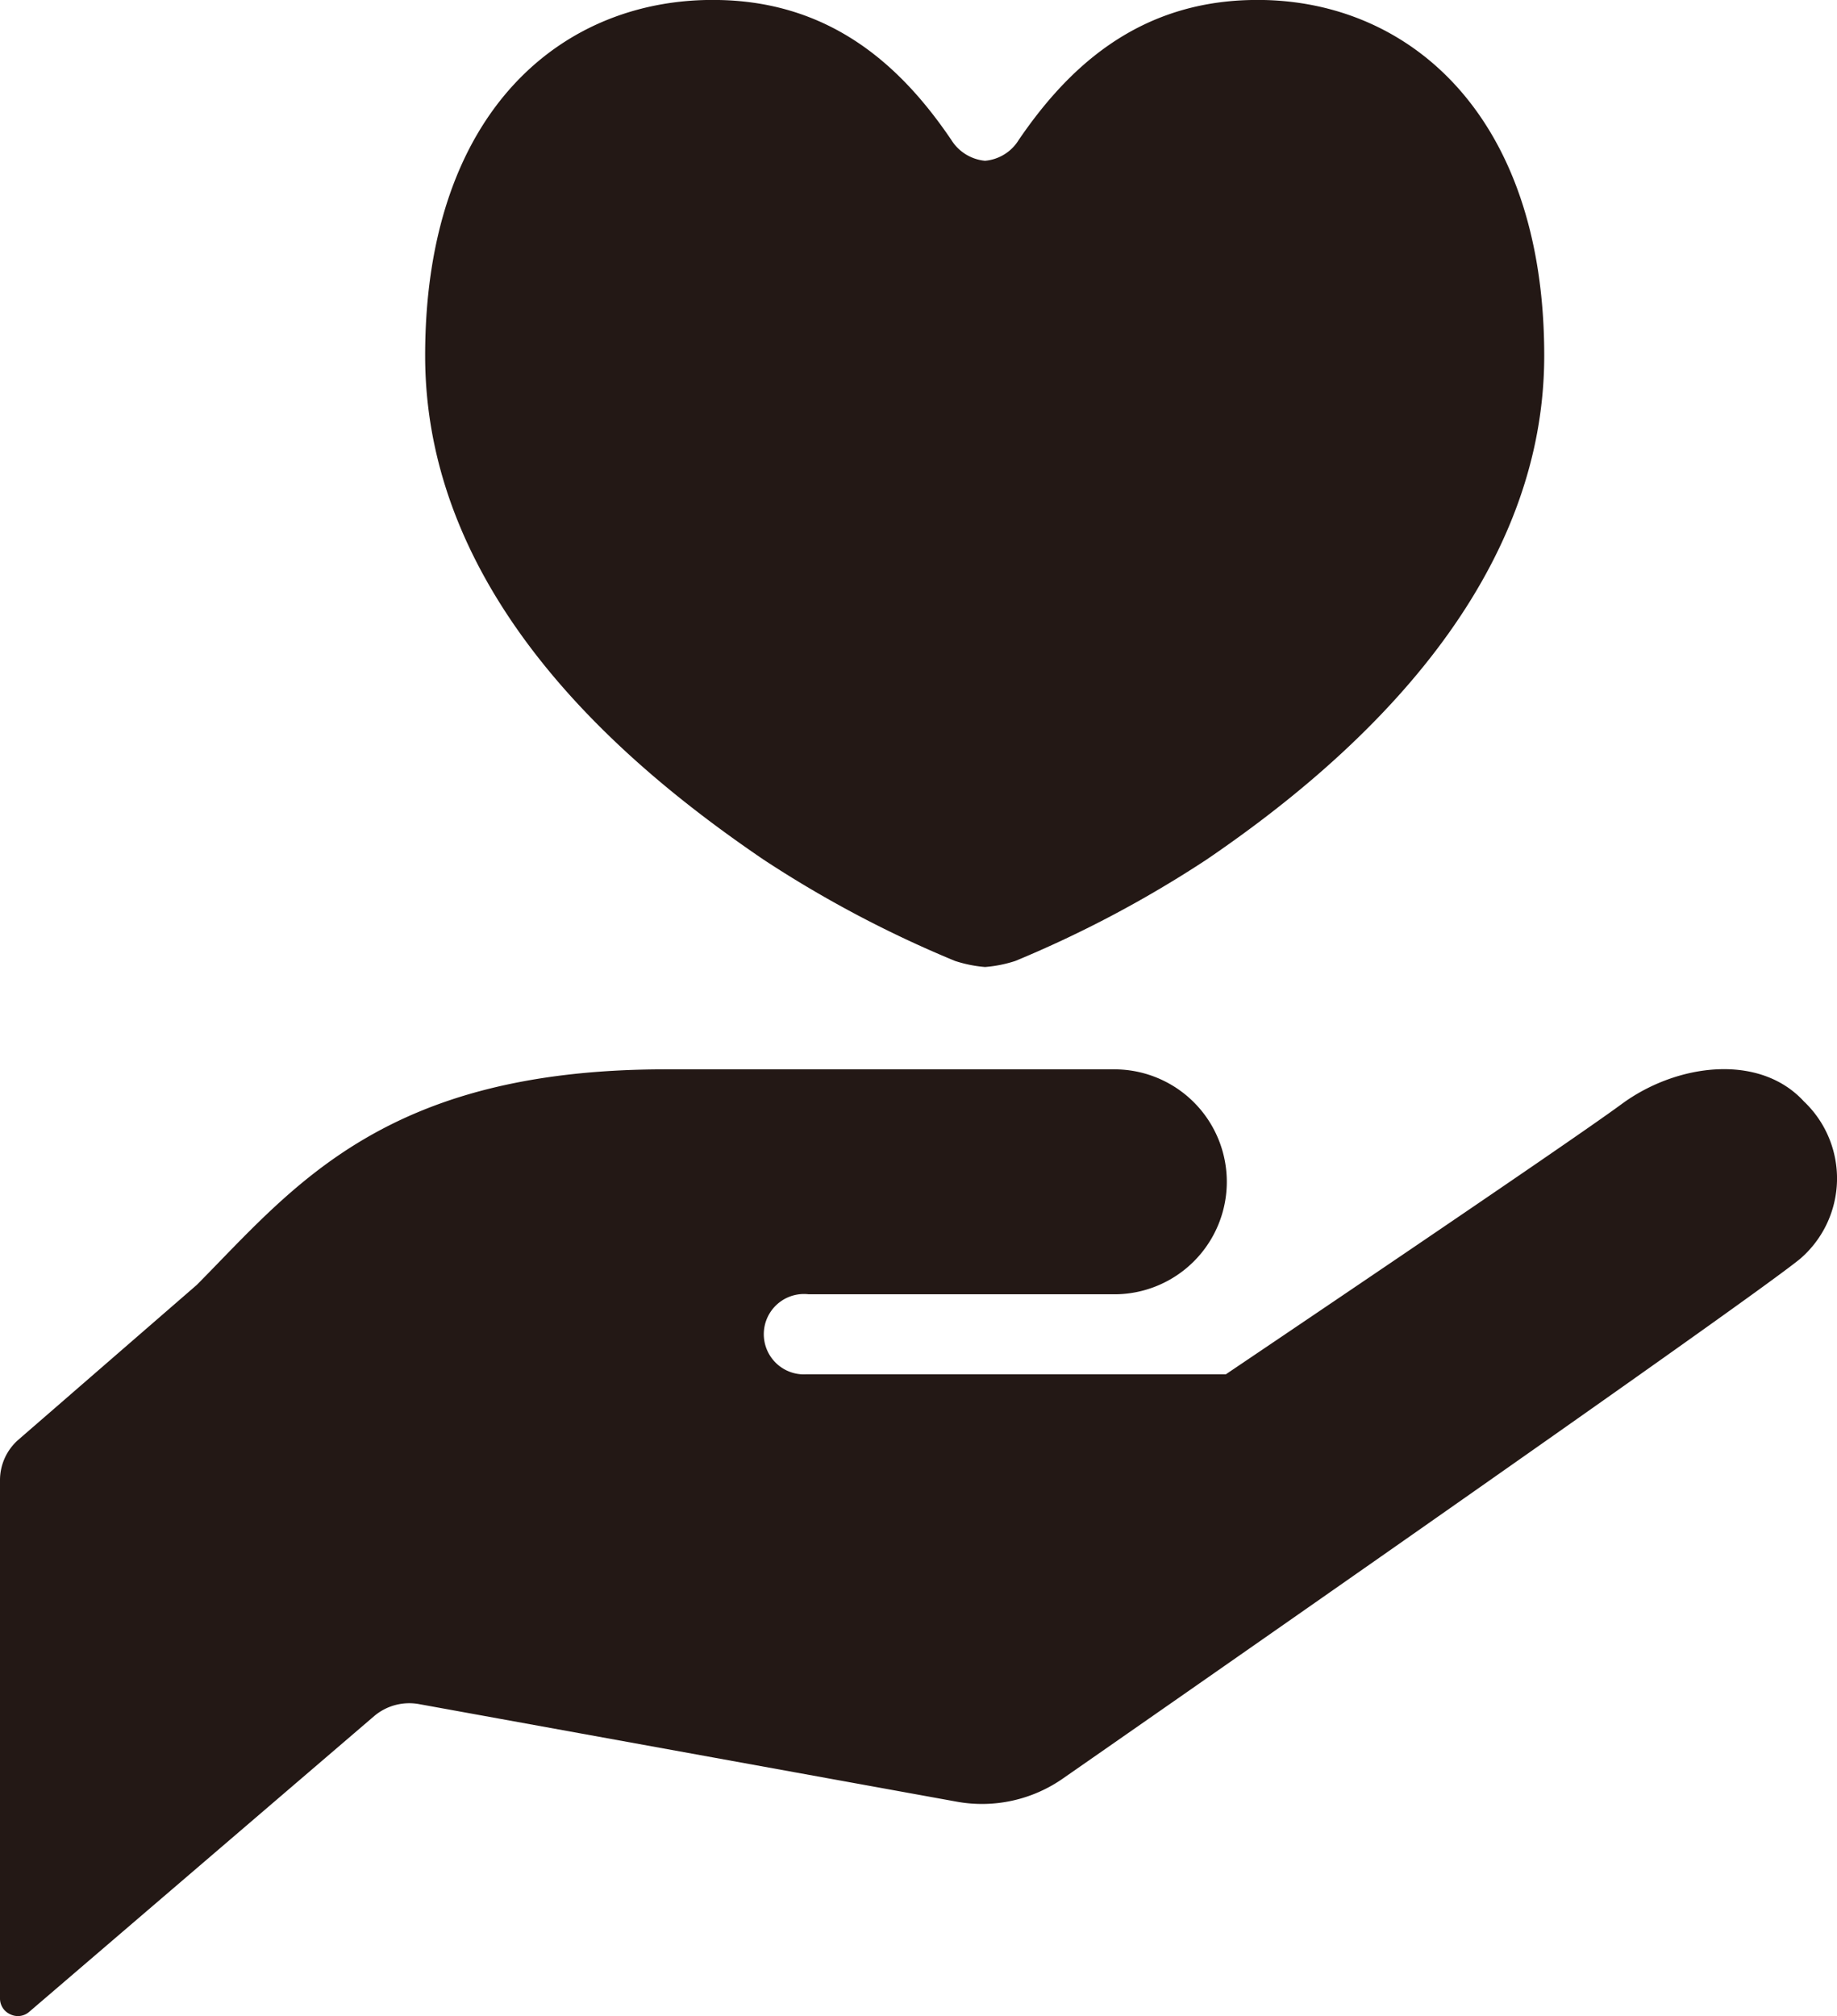
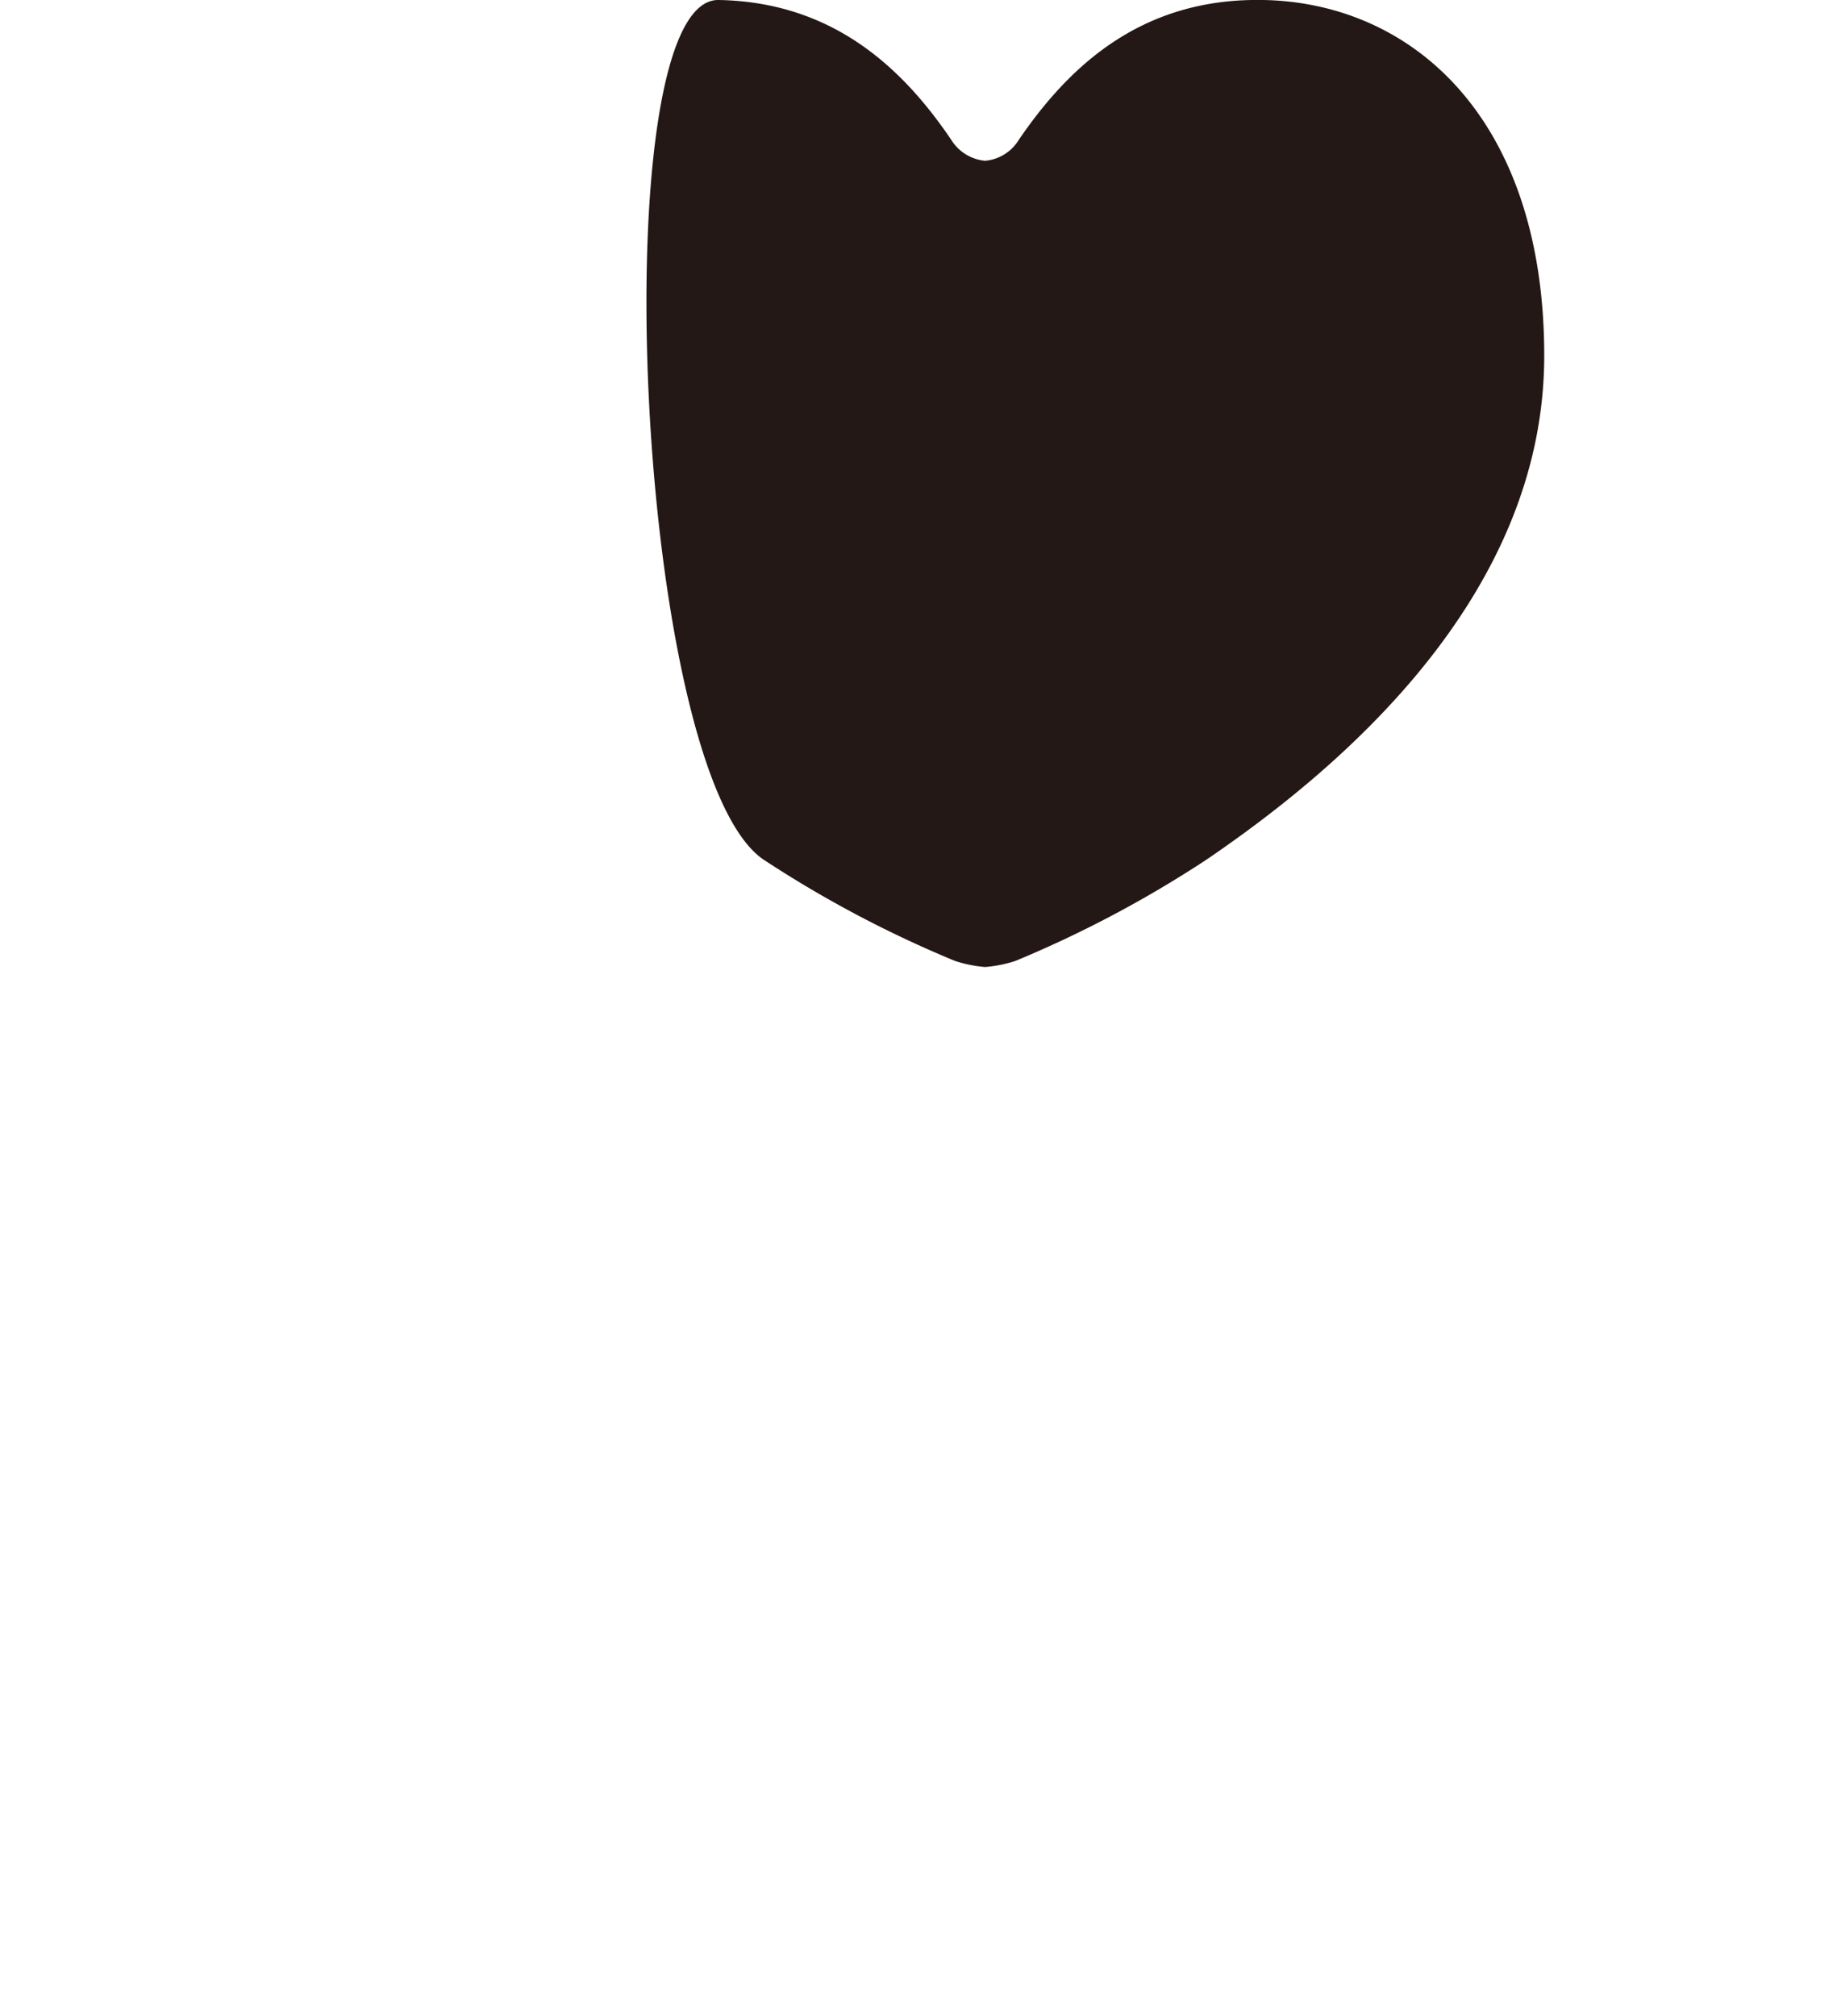
<svg xmlns="http://www.w3.org/2000/svg" viewBox="0 0 54.4 59.69">
  <defs>
    <style>.cls-1{fill:#231815;}</style>
  </defs>
  <g id="レイヤー_2" data-name="レイヤー 2">
    <g id="レイヤー_1-2" data-name="レイヤー 1">
-       <path class="cls-1" d="M53.42,32.61c-1.31-1.43-3.76-1.13-5.4.08s-11.72,8-11.72,8H23.87l0,0a1.19,1.19,0,1,1,.08-2.37l0,0H33a3.33,3.33,0,0,0,0-6.66H19.71c-8.33,0-11,3.47-13.88,6.38L.54,42.63A1.59,1.59,0,0,0,0,43.82V59.17a.51.51,0,0,0,.31.47.51.51,0,0,0,.56-.08L11.09,50.8a1.61,1.61,0,0,1,1.3-.35l15.93,2.89a4.19,4.19,0,0,0,3.18-.7S51.82,38.51,53.32,37.26A3.14,3.14,0,0,0,53.42,32.61Z" />
-       <path class="cls-1" d="M22.61,25.45a33.81,33.81,0,0,0,5.67,3,3.86,3.86,0,0,0,.89.18,3.83,3.83,0,0,0,.9-.18,33.91,33.91,0,0,0,5.66-3c3.82-2.6,10-7.71,10-14.92S41.62-.09,37.07,0c-3.47.06-5.52,2.12-6.9,4.14a1.3,1.3,0,0,1-1,.62,1.32,1.32,0,0,1-1-.62C26.8,2.12,24.75.06,21.28,0c-4.55-.09-8.69,3.22-8.69,10.53S18.79,22.85,22.61,25.45Z" />
+       <path class="cls-1" d="M22.61,25.45a33.81,33.81,0,0,0,5.67,3,3.86,3.86,0,0,0,.89.18,3.83,3.83,0,0,0,.9-.18,33.91,33.91,0,0,0,5.66-3c3.82-2.6,10-7.71,10-14.92S41.62-.09,37.07,0c-3.47.06-5.52,2.12-6.9,4.14a1.3,1.3,0,0,1-1,.62,1.32,1.32,0,0,1-1-.62C26.8,2.12,24.75.06,21.28,0S18.79,22.85,22.61,25.45Z" />
    </g>
  </g>
</svg>